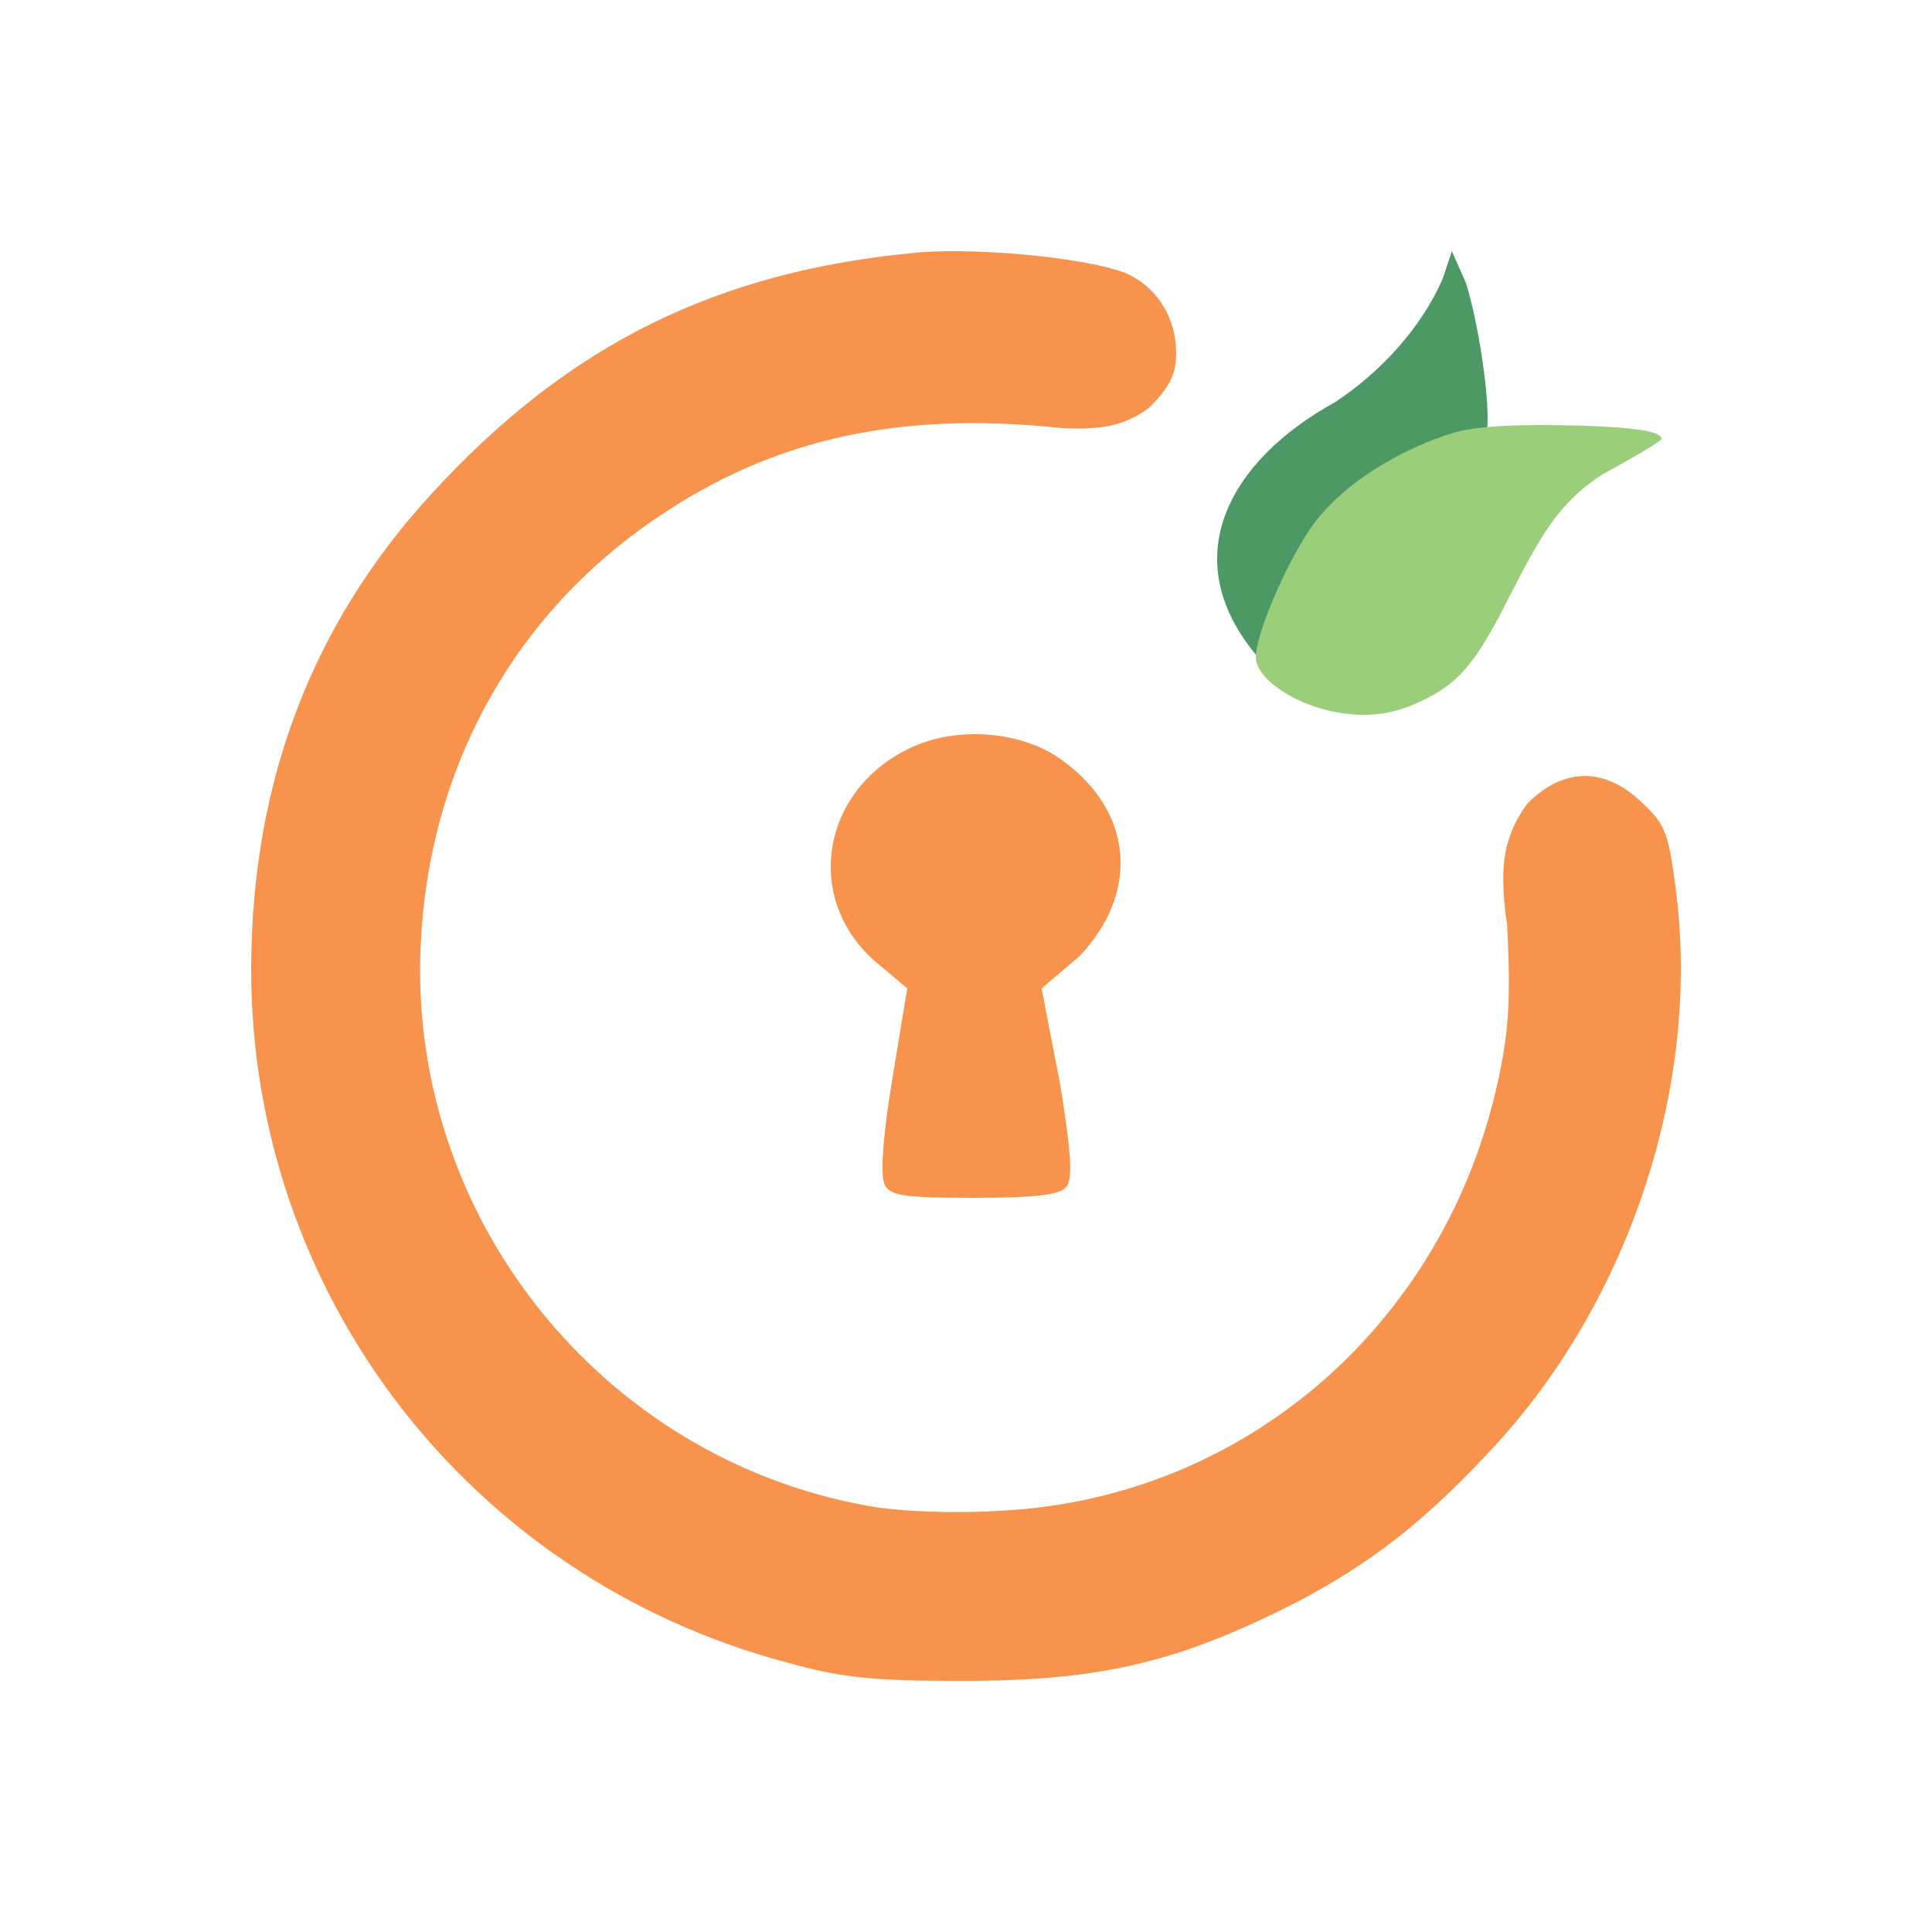
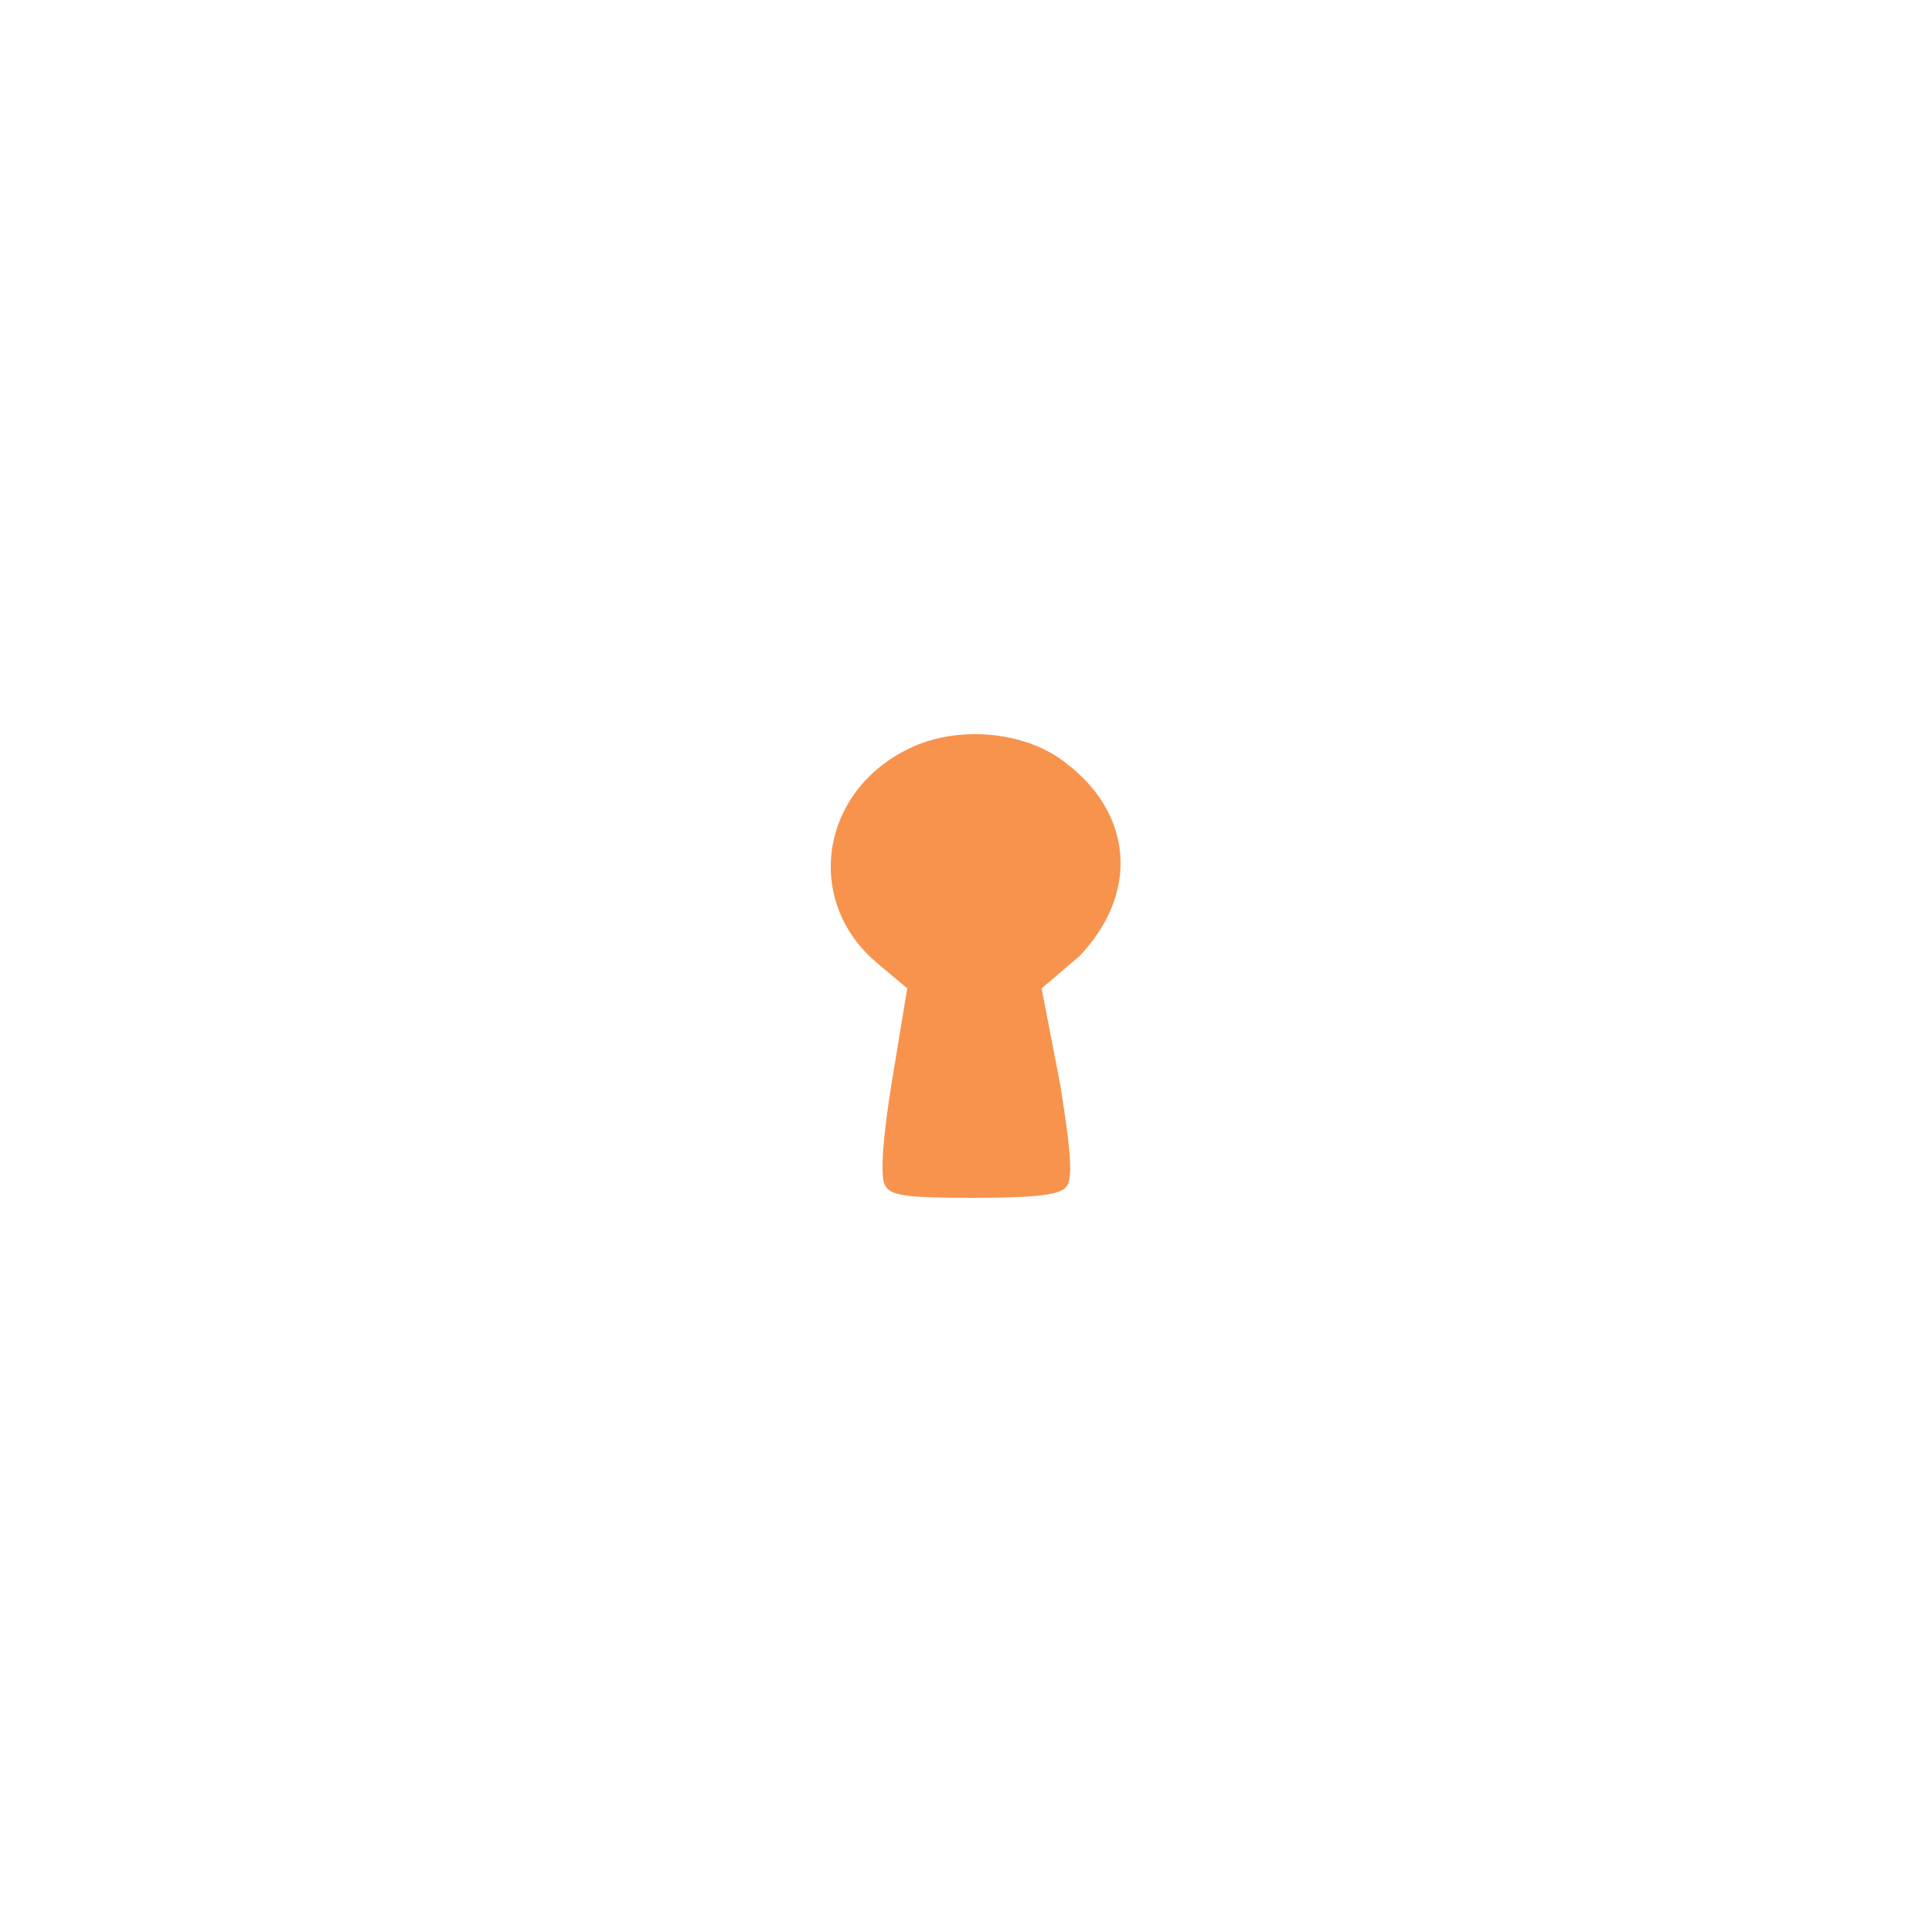
<svg xmlns="http://www.w3.org/2000/svg" width="500" height="500" viewBox="0 0 500 500" fill="none">
-   <path d="M203.605 430.236C121.46 408.419 64.8 334.846 65.001 250.36C65.195 202.37 80.68 161.515 111.856 127.6C147.341 88.93 185.766 70.09 237.716 65.33C254.386 63.945 284.576 67.115 292.616 71.28C299.866 75.05 304.376 82.585 304.376 91.31C304.376 96.865 302.806 100.035 297.516 105.39C294.661 107.635 291.366 109.225 287.846 110.055C282.061 111.395 274.381 110.745 274.381 110.745C230.856 106.185 197.531 114.115 166.361 136.525C131.656 161.515 111.071 199.99 108.916 243.815C105.191 314.415 155.381 377.479 224.976 389.779C232.821 391.166 246.935 391.766 259.09 390.969C322.021 387.796 373.977 342.779 387.697 279.715C390.447 267.02 391.03 258.89 390.05 239.255C390.05 239.255 388.2 228.915 389.527 221.08C390.377 216.28 392.37 211.765 395.34 207.92C404.56 198.6 415.34 198.4 424.947 207.725C431.22 213.675 431.81 215.26 433.967 232.315C439.65 281.695 421.617 336.236 387.11 373.909C369.07 393.546 354.567 404.849 334.567 415.159C304.376 430.429 283.986 435.189 247.526 434.996C226.151 434.996 217.72 434.206 203.605 430.236Z" fill="#F7934D" />
  <path d="M229.017 306.71C227.782 304.385 228.397 294.704 230.872 279.604L234.792 255.794L226.747 249.019C207.977 232.949 212.307 204.689 235.412 193.654C247.787 187.654 265.117 189.199 275.427 197.139C293.377 210.494 294.822 231.209 279.352 247.469L269.562 255.794L274.397 280.764C277.287 298.769 277.702 305.355 275.842 307.29C274.192 309.225 267.797 309.999 252.122 309.999C233.967 309.999 230.462 309.42 229.017 306.71Z" fill="#F7934D" />
-   <path d="M325.33 169.81C303.99 144.42 318.19 119.17 345.37 104.165C357.26 96.405 367.94 84.71 373.38 72.105L375.733 65L379.403 73.27C383.49 86.455 386.993 113.28 383.69 114.25C355.893 122.395 326.885 173.495 325.33 169.81Z" fill="#4D9965" />
-   <path d="M345.177 184.196C334.76 182.126 325 175.581 325 170.036C325 163.701 334.61 141.141 342.38 132.631C350.73 123.126 364.37 115.571 376.213 112.006C382.82 110.026 395.347 109.766 408.797 110.151C422.24 110.541 430 111.571 430 113.551C430 114.341 417.68 121.186 414.38 122.966C403.08 130.476 398.59 138.996 391.017 153.646C383.247 169.091 378.867 175.626 370.317 180.181C362.937 184.141 355.587 186.266 345.177 184.196Z" fill="#9BCE7A" />
</svg>